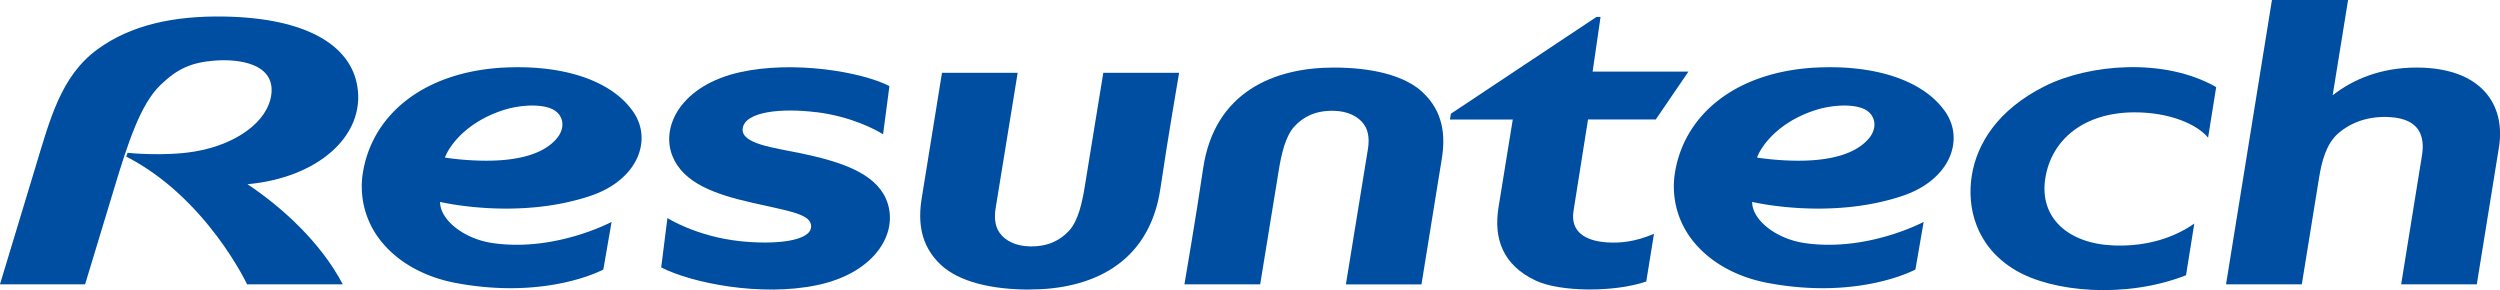
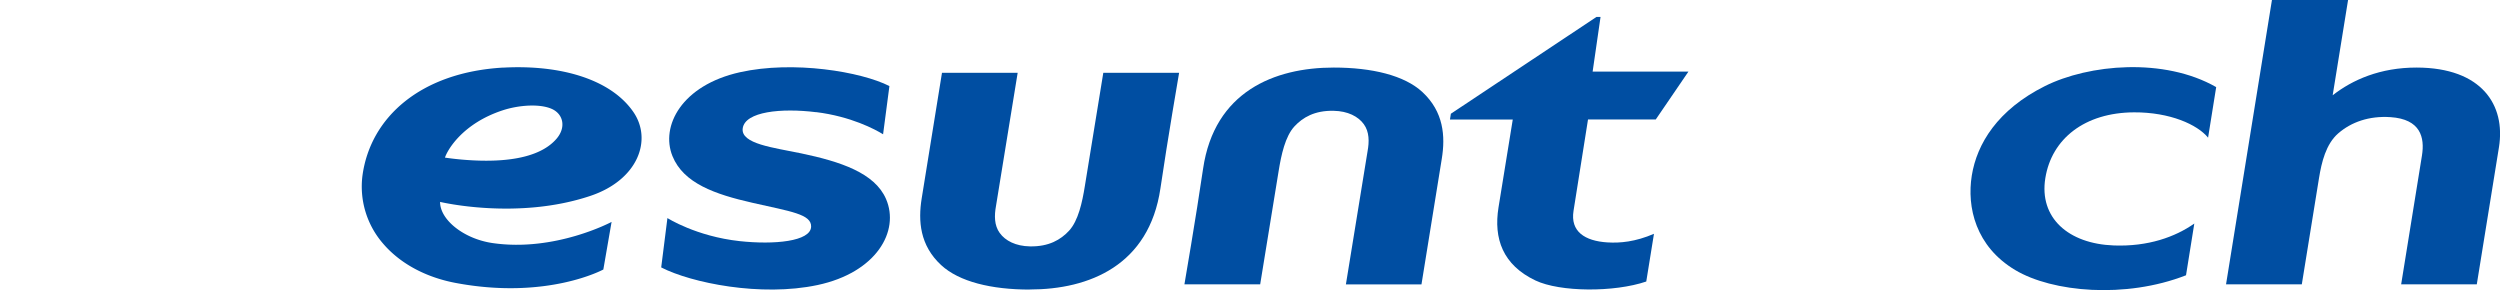
<svg xmlns="http://www.w3.org/2000/svg" viewBox="0 0 1579.35 183.31">
  <defs>
    <style>.cls-1{fill:#004ea2;fill-rule:evenodd;}</style>
  </defs>
  <title>Resuntech</title>
  <g id="layer" data-name="layer">
    <g id="Resuntech">
      <path id="h" class="cls-1" d="M1526.8,42.68c-23.13-.06-40.81,7.8-53.16,17.52L1483.37,0h-48.09l-29,179.62h47.87L1465,112.57c1.62-10,4.36-21.6,12.21-28.37,8.18-7.06,19.39-11.09,32.94-10.2,19,1.24,21.76,12.78,19.89,24.29l-13.13,81.33h47.78l14-86.6c4.31-26.71-10.9-50.23-51.85-50.34" />
      <path id="c" class="cls-1" d="M1292.11,112.56c4-25,25-41.45,56.06-41.59,22.64-.1,40,7.7,46.76,16l5.12-31.94c-32.87-18.82-80.44-14.53-108.28-.6-29.85,14.94-42.89,36.44-46.11,56.46s2.43,44.81,27.49,59.75c23.37,13.93,69.57,18.22,107.84,3.26l5.24-32.68c-12.07,8.5-29.25,14.65-50.84,13.85C1306.64,154,1288.09,137.59,1292.11,112.56Z" />
-       <path id="e" class="cls-1" d="M1146.84,42.69c-52.11,2.94-83.92,31.28-88.95,68.11a54.92,54.92,0,0,0,13,43.08c10.49,12.26,26.43,21.22,46,24.89,57.76,10.83,93.15-8.51,93.15-8.51l5.21-30.07s-35.73,19.13-75.2,13.36c-18.27-2.67-33.25-14.81-33.14-26,0,0,48.75,11.71,95-3.82,30.17-10.14,39.19-35.47,27.09-53-14.11-20.5-45.65-30-82.24-28M1110,99.57c1.44-4.61,10.87-21.49,36.48-29.88,10.27-3.36,23.19-4.21,30.75-1,7.41,3.19,9.39,11.7,3.38,18.81-9,10.59-26.51,14.4-47.48,14A187,187,0,0,1,1110,99.57" />
      <path id="t" class="cls-1" d="M1015.45,153.14c-14.32-.92-23.49-6.91-21.38-20l9.14-57.65H1046l20.65-30.26h-60.52l5-34.54h-2.56l-92,61.16L916,75.53h39.67l-9,55.49c-3.18,19.77,2.72,36.36,23.34,46.17,15.51,7.37,49.73,7.57,70,.66l4.87-30.14c-11.78,5.07-21.48,5.94-29.37,5.43" />
      <path id="n" class="cls-1" d="M842.56,42.68c-37.56,0-75.39,15.26-82.52,63.89-4.52,30.88-11.79,73.05-11.79,73.05h47.86l11.68-71.7c1.62-10,4.11-21.76,10-28.11C823,74.22,830.46,69.74,842.51,70c9,.16,15.53,3.58,19.06,8.44s3.48,11.08,2.37,17.15l-13.68,84.07H898l12.83-79.34C913.17,86,912,70.61,898.61,58.17c-11.39-10.57-31.85-15.49-56.05-15.49" />
      <path id="u" class="cls-1" d="M650.57,182.88c37.56,0,75.39-15.26,82.52-63.89,4.53-30.88,11.8-73,11.8-73H697l-11.68,71.7c-1.61,10-4.1,21.76-10,28.12-5.21,5.58-12.62,10.06-24.68,9.84-9-.16-15.53-3.58-19.06-8.44s-3.47-11.08-2.36-17.15l13.68-84.07H595.09l-12.82,79.35c-2.3,14.25-1.17,29.66,12.26,42.1,11.39,10.57,31.85,15.49,56,15.49" />
      <path id="s" class="cls-1" d="M515.56,70.83c22.05,2.72,37.32,10.9,42.32,14l4-30.46c-17.85-9.09-60.66-16.26-94.4-8.74-36.89,8.22-50.32,34.08-42.65,53,6.95,17.14,26.8,24.1,50.46,29.47,24.21,5.51,37.37,7.19,37.13,15.1-.28,9.35-23.34,11.5-45.16,9.13-27.48-3-45.62-14.57-45.62-14.57l-3.93,31.18c18.93,9.75,62.94,18.77,98.78,11.13,37.22-7.93,52.07-34.13,43.23-54.42-7.17-16.45-28.78-23.56-53.6-28.77-17.05-3.58-38.31-5.9-36.91-15.82,1.49-10.59,24.38-12.91,46.37-10.18" />
      <path id="e-2" data-name="e" class="cls-1" d="M318,42.69C265.87,45.63,234.06,74,229,110.8a54.92,54.92,0,0,0,13,43.08c10.48,12.26,26.43,21.22,46,24.89,57.76,10.83,93.15-8.51,93.15-8.51l5.21-30.07s-35.73,19.13-75.21,13.36c-18.26-2.67-33.24-14.81-33.13-26,0,0,48.75,11.71,95-3.82,30.17-10.14,39.19-35.47,27.09-53-14.11-20.5-45.65-30-82.24-28M281.1,99.57C282.54,95,292,78.08,317.58,69.69c10.27-3.36,23.19-4.21,30.75-1s9.39,11.7,3.38,18.81c-8.95,10.59-26.51,14.4-47.48,14a187,187,0,0,1-23.13-1.93" />
-       <path id="R" class="cls-1" d="M225.78,54.74c-4.11-26-32-43.38-84.1-44.29-31.6-.55-58.79,5.21-80,20.64-23.35,17-30.09,44.3-39.7,75.84-7.83,25.71-22,72.69-22,72.69H53.76c6.46-21.32,12.76-42,18.32-60.46,8.89-29.5,16.8-53.43,29.27-65.45C112,43.43,120.79,39.43,135.68,38.28c14.74-1.15,38.06,1.63,35.75,21.19-2.06,17.42-22.35,31.88-48.38,36.24-19.4,3.26-42.42.84-42.42.84l-.91,2.34c50.67,26,76.37,80.73,76.37,80.73h60.46c-13.89-26.47-38.33-48.69-60.22-63.24,44.15-4,74.4-30.32,69.45-61.64" />
    </g>
  </g>
</svg>